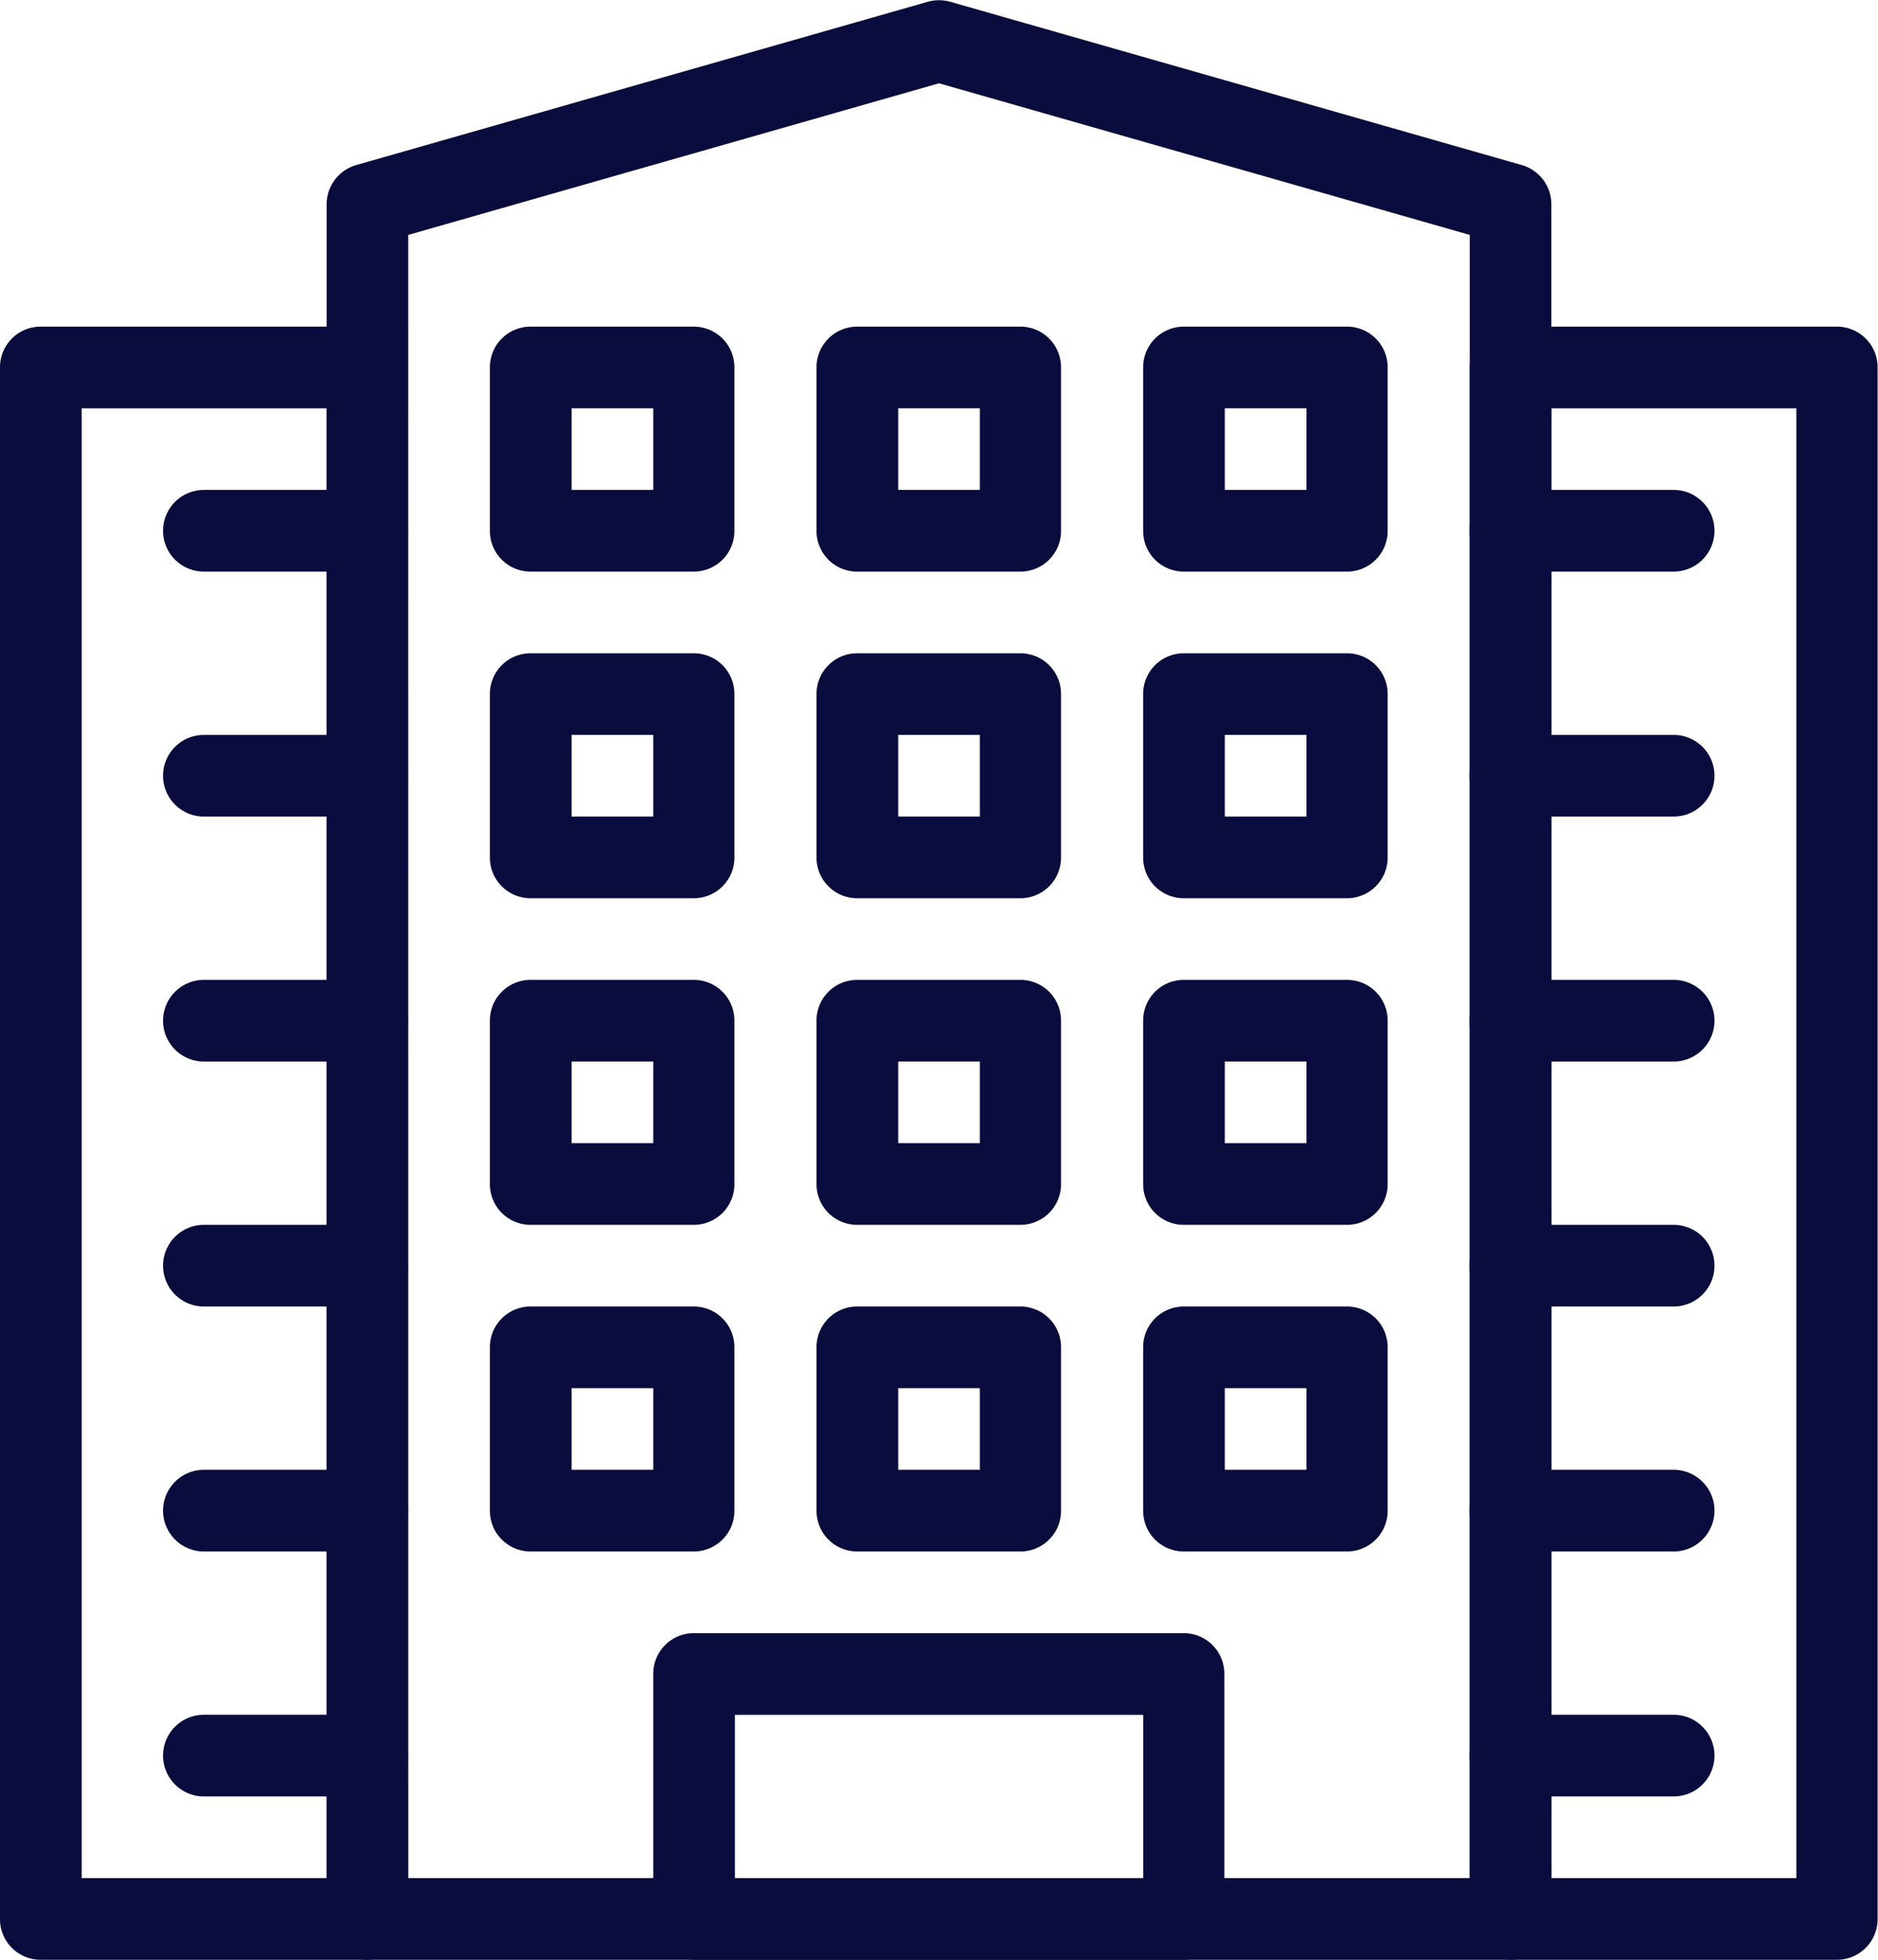
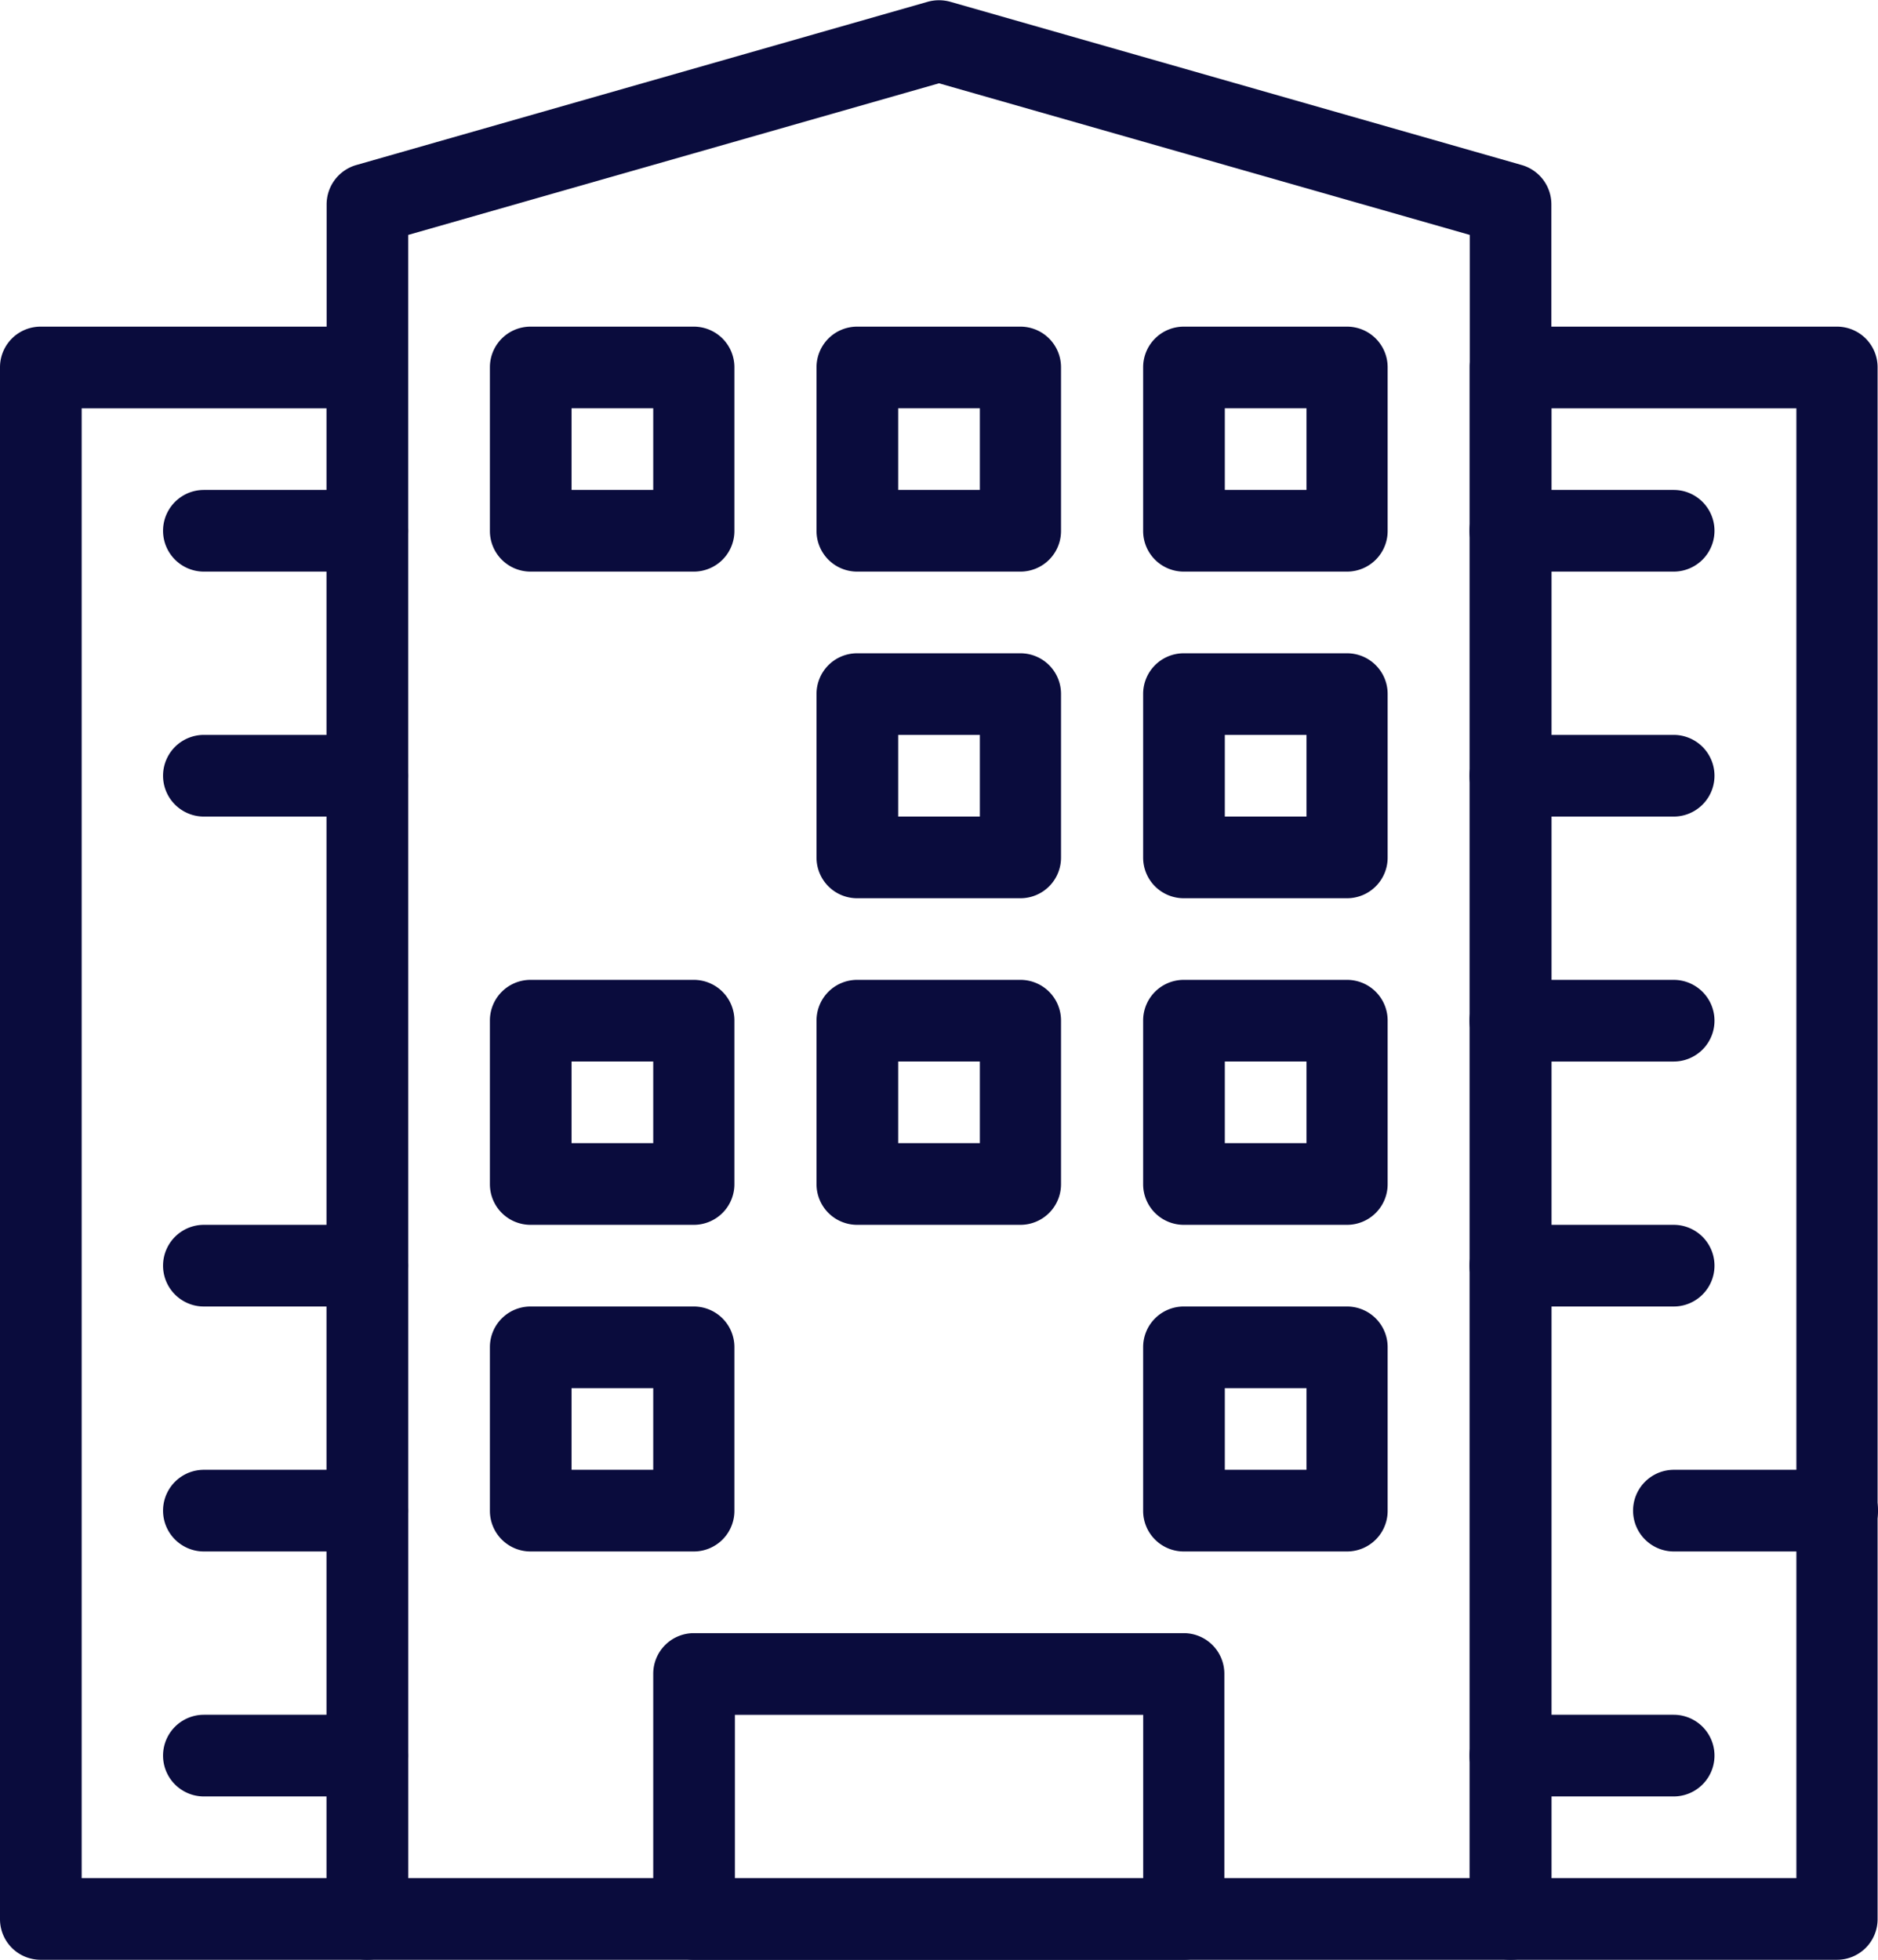
<svg xmlns="http://www.w3.org/2000/svg" width="37" height="38.608" viewBox="0 0 37 38.608">
  <g id="Group_679" data-name="Group 679" transform="translate(-1008 -1081.5)">
    <g id="Group_651" data-name="Group 651" transform="translate(1014.435 1081.5)">
      <path id="Path_360" data-name="Path 360" d="M1035.326,1120.109H1012.8a.8.8,0,0,1-.8-.8v-33.783a.807.807,0,0,1,.582-.774l11.261-3.217a.831.831,0,0,1,.444,0l11.261,3.217a.806.806,0,0,1,.582.774V1119.3A.8.8,0,0,1,1035.326,1120.109Zm-21.717-1.609h20.913v-32.372l-10.457-2.987-10.457,2.987Z" transform="translate(-1012 -1081.5)" fill="#0a0c3d" />
    </g>
    <g id="Group_652" data-name="Group 652" transform="translate(1017.652 1087.935)">
      <path id="Path_361" data-name="Path 361" d="M1018.022,1090.326H1014.8a.8.8,0,0,1-.8-.8V1086.3a.8.8,0,0,1,.8-.8h3.217a.8.8,0,0,1,.8.8v3.218A.8.8,0,0,1,1018.022,1090.326Zm-2.413-1.609h1.609v-1.609h-1.609Z" transform="translate(-1014 -1085.5)" fill="#0a0c3d" />
    </g>
    <g id="Group_653" data-name="Group 653" transform="translate(1024.087 1087.935)">
      <path id="Path_362" data-name="Path 362" d="M1022.022,1090.326H1018.8a.8.8,0,0,1-.8-.8V1086.3a.8.8,0,0,1,.8-.8h3.217a.8.8,0,0,1,.8.8v3.218A.8.8,0,0,1,1022.022,1090.326Zm-2.413-1.609h1.609v-1.609h-1.609Z" transform="translate(-1018 -1085.5)" fill="#0a0c3d" />
    </g>
    <g id="Group_654" data-name="Group 654" transform="translate(1030.522 1087.935)">
      <path id="Path_363" data-name="Path 363" d="M1026.022,1090.326H1022.8a.8.8,0,0,1-.8-.8V1086.3a.8.8,0,0,1,.8-.8h3.217a.8.8,0,0,1,.8.8v3.218A.8.8,0,0,1,1026.022,1090.326Zm-2.413-1.609h1.609v-1.609h-1.609Z" transform="translate(-1022 -1085.5)" fill="#0a0c3d" />
    </g>
    <g id="Group_655" data-name="Group 655" transform="translate(1017.652 1094.37)">
-       <path id="Path_364" data-name="Path 364" d="M1018.022,1094.326H1014.8a.8.8,0,0,1-.8-.8V1090.3a.8.8,0,0,1,.8-.8h3.217a.8.8,0,0,1,.8.8v3.217A.8.8,0,0,1,1018.022,1094.326Zm-2.413-1.609h1.609v-1.609h-1.609Z" transform="translate(-1014 -1089.5)" fill="#0a0c3d" />
-     </g>
+       </g>
    <g id="Group_656" data-name="Group 656" transform="translate(1024.087 1094.37)">
      <path id="Path_365" data-name="Path 365" d="M1022.022,1094.326H1018.8a.8.8,0,0,1-.8-.8V1090.3a.8.8,0,0,1,.8-.8h3.217a.8.8,0,0,1,.8.8v3.217A.8.8,0,0,1,1022.022,1094.326Zm-2.413-1.609h1.609v-1.609h-1.609Z" transform="translate(-1018 -1089.5)" fill="#0a0c3d" />
    </g>
    <g id="Group_657" data-name="Group 657" transform="translate(1030.522 1094.37)">
      <path id="Path_366" data-name="Path 366" d="M1026.022,1094.326H1022.8a.8.8,0,0,1-.8-.8V1090.3a.8.8,0,0,1,.8-.8h3.217a.8.8,0,0,1,.8.8v3.217A.8.8,0,0,1,1026.022,1094.326Zm-2.413-1.609h1.609v-1.609h-1.609Z" transform="translate(-1022 -1089.5)" fill="#0a0c3d" />
    </g>
    <g id="Group_658" data-name="Group 658" transform="translate(1017.652 1100.804)">
      <path id="Path_367" data-name="Path 367" d="M1018.022,1098.326H1014.8a.8.8,0,0,1-.8-.8V1094.3a.8.8,0,0,1,.8-.8h3.217a.8.8,0,0,1,.8.8v3.217A.8.8,0,0,1,1018.022,1098.326Zm-2.413-1.609h1.609v-1.609h-1.609Z" transform="translate(-1014 -1093.5)" fill="#0a0c3d" />
    </g>
    <g id="Group_659" data-name="Group 659" transform="translate(1024.087 1100.804)">
      <path id="Path_368" data-name="Path 368" d="M1022.022,1098.326H1018.8a.8.8,0,0,1-.8-.8V1094.3a.8.8,0,0,1,.8-.8h3.217a.8.8,0,0,1,.8.8v3.217A.8.8,0,0,1,1022.022,1098.326Zm-2.413-1.609h1.609v-1.609h-1.609Z" transform="translate(-1018 -1093.5)" fill="#0a0c3d" />
    </g>
    <g id="Group_660" data-name="Group 660" transform="translate(1030.522 1100.804)">
      <path id="Path_369" data-name="Path 369" d="M1026.022,1098.326H1022.8a.8.8,0,0,1-.8-.8V1094.3a.8.8,0,0,1,.8-.8h3.217a.8.8,0,0,1,.8.8v3.217A.8.8,0,0,1,1026.022,1098.326Zm-2.413-1.609h1.609v-1.609h-1.609Z" transform="translate(-1022 -1093.5)" fill="#0a0c3d" />
    </g>
    <g id="Group_661" data-name="Group 661" transform="translate(1017.652 1107.239)">
      <path id="Path_370" data-name="Path 370" d="M1018.022,1102.326H1014.8a.8.8,0,0,1-.8-.8V1098.3a.8.8,0,0,1,.8-.8h3.217a.8.8,0,0,1,.8.8v3.218A.8.8,0,0,1,1018.022,1102.326Zm-2.413-1.609h1.609v-1.609h-1.609Z" transform="translate(-1014 -1097.5)" fill="#0a0c3d" />
    </g>
    <g id="Group_662" data-name="Group 662" transform="translate(1024.087 1107.239)">
-       <path id="Path_371" data-name="Path 371" d="M1022.022,1102.326H1018.8a.8.8,0,0,1-.8-.8V1098.3a.8.8,0,0,1,.8-.8h3.217a.8.8,0,0,1,.8.8v3.218A.8.8,0,0,1,1022.022,1102.326Zm-2.413-1.609h1.609v-1.609h-1.609Z" transform="translate(-1018 -1097.5)" fill="#0a0c3d" />
-     </g>
+       </g>
    <g id="Group_663" data-name="Group 663" transform="translate(1030.522 1107.239)">
      <path id="Path_372" data-name="Path 372" d="M1026.022,1102.326H1022.8a.8.8,0,0,1-.8-.8V1098.3a.8.8,0,0,1,.8-.8h3.217a.8.8,0,0,1,.8.8v3.218A.8.8,0,0,1,1026.022,1102.326Zm-2.413-1.609h1.609v-1.609h-1.609Z" transform="translate(-1022 -1097.5)" fill="#0a0c3d" />
    </g>
    <g id="Group_664" data-name="Group 664" transform="translate(1020.87 1113.674)">
      <path id="Path_373" data-name="Path 373" d="M1026.457,1107.935H1016.8a.8.8,0,0,1-.8-.8V1102.3a.8.8,0,0,1,.8-.8h9.652a.8.8,0,0,1,.8.8v4.826A.8.8,0,0,1,1026.457,1107.935Zm-8.848-1.609h8.044v-3.217h-8.044Z" transform="translate(-1016 -1101.5)" fill="#0a0c3d" />
    </g>
    <g id="Group_665" data-name="Group 665" transform="translate(1008 1087.935)">
      <path id="Path_374" data-name="Path 374" d="M1015.239,1117.674H1008.8a.8.8,0,0,1-.8-.8V1086.3a.8.8,0,0,1,.8-.8h6.435a.8.8,0,0,1,.8.8v30.565A.8.8,0,0,1,1015.239,1117.674Zm-5.63-1.609h4.826v-28.956h-4.826Z" transform="translate(-1008 -1085.5)" fill="#0a0c3d" />
    </g>
    <g id="Group_666" data-name="Group 666" transform="translate(1036.957 1087.935)">
      <path id="Path_375" data-name="Path 375" d="M1033.239,1117.674H1026.8a.8.8,0,0,1-.8-.8V1086.3a.8.8,0,0,1,.8-.8h6.435a.8.8,0,0,1,.8.8v30.565A.8.8,0,0,1,1033.239,1117.674Zm-5.63-1.609h4.826v-28.956h-4.826Z" transform="translate(-1026 -1085.5)" fill="#0a0c3d" />
    </g>
    <g id="Group_667" data-name="Group 667" transform="translate(1011.217 1091.152)">
      <path id="Path_376" data-name="Path 376" d="M1014.022,1089.109H1010.8a.8.8,0,1,1,0-1.609h3.217a.8.8,0,1,1,0,1.609Z" transform="translate(-1010 -1087.5)" fill="#0a0c3d" />
    </g>
    <g id="Group_668" data-name="Group 668" transform="translate(1011.217 1095.978)">
      <path id="Path_377" data-name="Path 377" d="M1014.022,1092.109H1010.8a.8.8,0,1,1,0-1.609h3.217a.8.8,0,1,1,0,1.609Z" transform="translate(-1010 -1090.5)" fill="#0a0c3d" />
    </g>
    <g id="Group_669" data-name="Group 669" transform="translate(1011.217 1100.804)">
-       <path id="Path_378" data-name="Path 378" d="M1014.022,1095.109H1010.8a.8.8,0,1,1,0-1.609h3.217a.8.8,0,1,1,0,1.609Z" transform="translate(-1010 -1093.5)" fill="#0a0c3d" />
-     </g>
+       </g>
    <g id="Group_670" data-name="Group 670" transform="translate(1011.217 1105.63)">
      <path id="Path_379" data-name="Path 379" d="M1014.022,1098.109H1010.8a.8.8,0,1,1,0-1.609h3.217a.8.8,0,1,1,0,1.609Z" transform="translate(-1010 -1096.5)" fill="#0a0c3d" />
    </g>
    <g id="Group_671" data-name="Group 671" transform="translate(1011.217 1110.456)">
      <path id="Path_380" data-name="Path 380" d="M1014.022,1101.109H1010.8a.8.8,0,1,1,0-1.609h3.217a.8.8,0,1,1,0,1.609Z" transform="translate(-1010 -1099.5)" fill="#0a0c3d" />
    </g>
    <g id="Group_672" data-name="Group 672" transform="translate(1011.217 1115.282)">
      <path id="Path_381" data-name="Path 381" d="M1014.022,1104.109H1010.8a.8.8,0,1,1,0-1.609h3.217a.8.8,0,1,1,0,1.609Z" transform="translate(-1010 -1102.5)" fill="#0a0c3d" />
    </g>
    <g id="Group_673" data-name="Group 673" transform="translate(1036.957 1091.152)">
      <path id="Path_382" data-name="Path 382" d="M1030.022,1089.109H1026.8a.8.8,0,1,1,0-1.609h3.217a.8.8,0,0,1,0,1.609Z" transform="translate(-1026 -1087.5)" fill="#0a0c3d" />
    </g>
    <g id="Group_674" data-name="Group 674" transform="translate(1036.957 1095.978)">
      <path id="Path_383" data-name="Path 383" d="M1030.022,1092.109H1026.8a.8.8,0,1,1,0-1.609h3.217a.8.8,0,0,1,0,1.609Z" transform="translate(-1026 -1090.5)" fill="#0a0c3d" />
    </g>
    <g id="Group_675" data-name="Group 675" transform="translate(1036.957 1100.804)">
      <path id="Path_384" data-name="Path 384" d="M1030.022,1095.109H1026.8a.8.8,0,1,1,0-1.609h3.217a.8.8,0,1,1,0,1.609Z" transform="translate(-1026 -1093.5)" fill="#0a0c3d" />
    </g>
    <g id="Group_676" data-name="Group 676" transform="translate(1036.957 1105.63)">
      <path id="Path_385" data-name="Path 385" d="M1030.022,1098.109H1026.8a.8.8,0,1,1,0-1.609h3.217a.8.8,0,1,1,0,1.609Z" transform="translate(-1026 -1096.5)" fill="#0a0c3d" />
    </g>
    <g id="Group_677" data-name="Group 677" transform="translate(1036.957 1110.456)">
-       <path id="Path_386" data-name="Path 386" d="M1030.022,1101.109H1026.8a.8.8,0,1,1,0-1.609h3.217a.8.8,0,1,1,0,1.609Z" transform="translate(-1026 -1099.5)" fill="#0a0c3d" />
+       <path id="Path_386" data-name="Path 386" d="M1030.022,1101.109a.8.8,0,1,1,0-1.609h3.217a.8.8,0,1,1,0,1.609Z" transform="translate(-1026 -1099.5)" fill="#0a0c3d" />
    </g>
    <g id="Group_678" data-name="Group 678" transform="translate(1036.957 1115.282)">
      <path id="Path_387" data-name="Path 387" d="M1030.022,1104.109H1026.8a.8.8,0,1,1,0-1.609h3.217a.8.8,0,0,1,0,1.609Z" transform="translate(-1026 -1102.5)" fill="#0a0c3d" />
    </g>
  </g>
</svg>